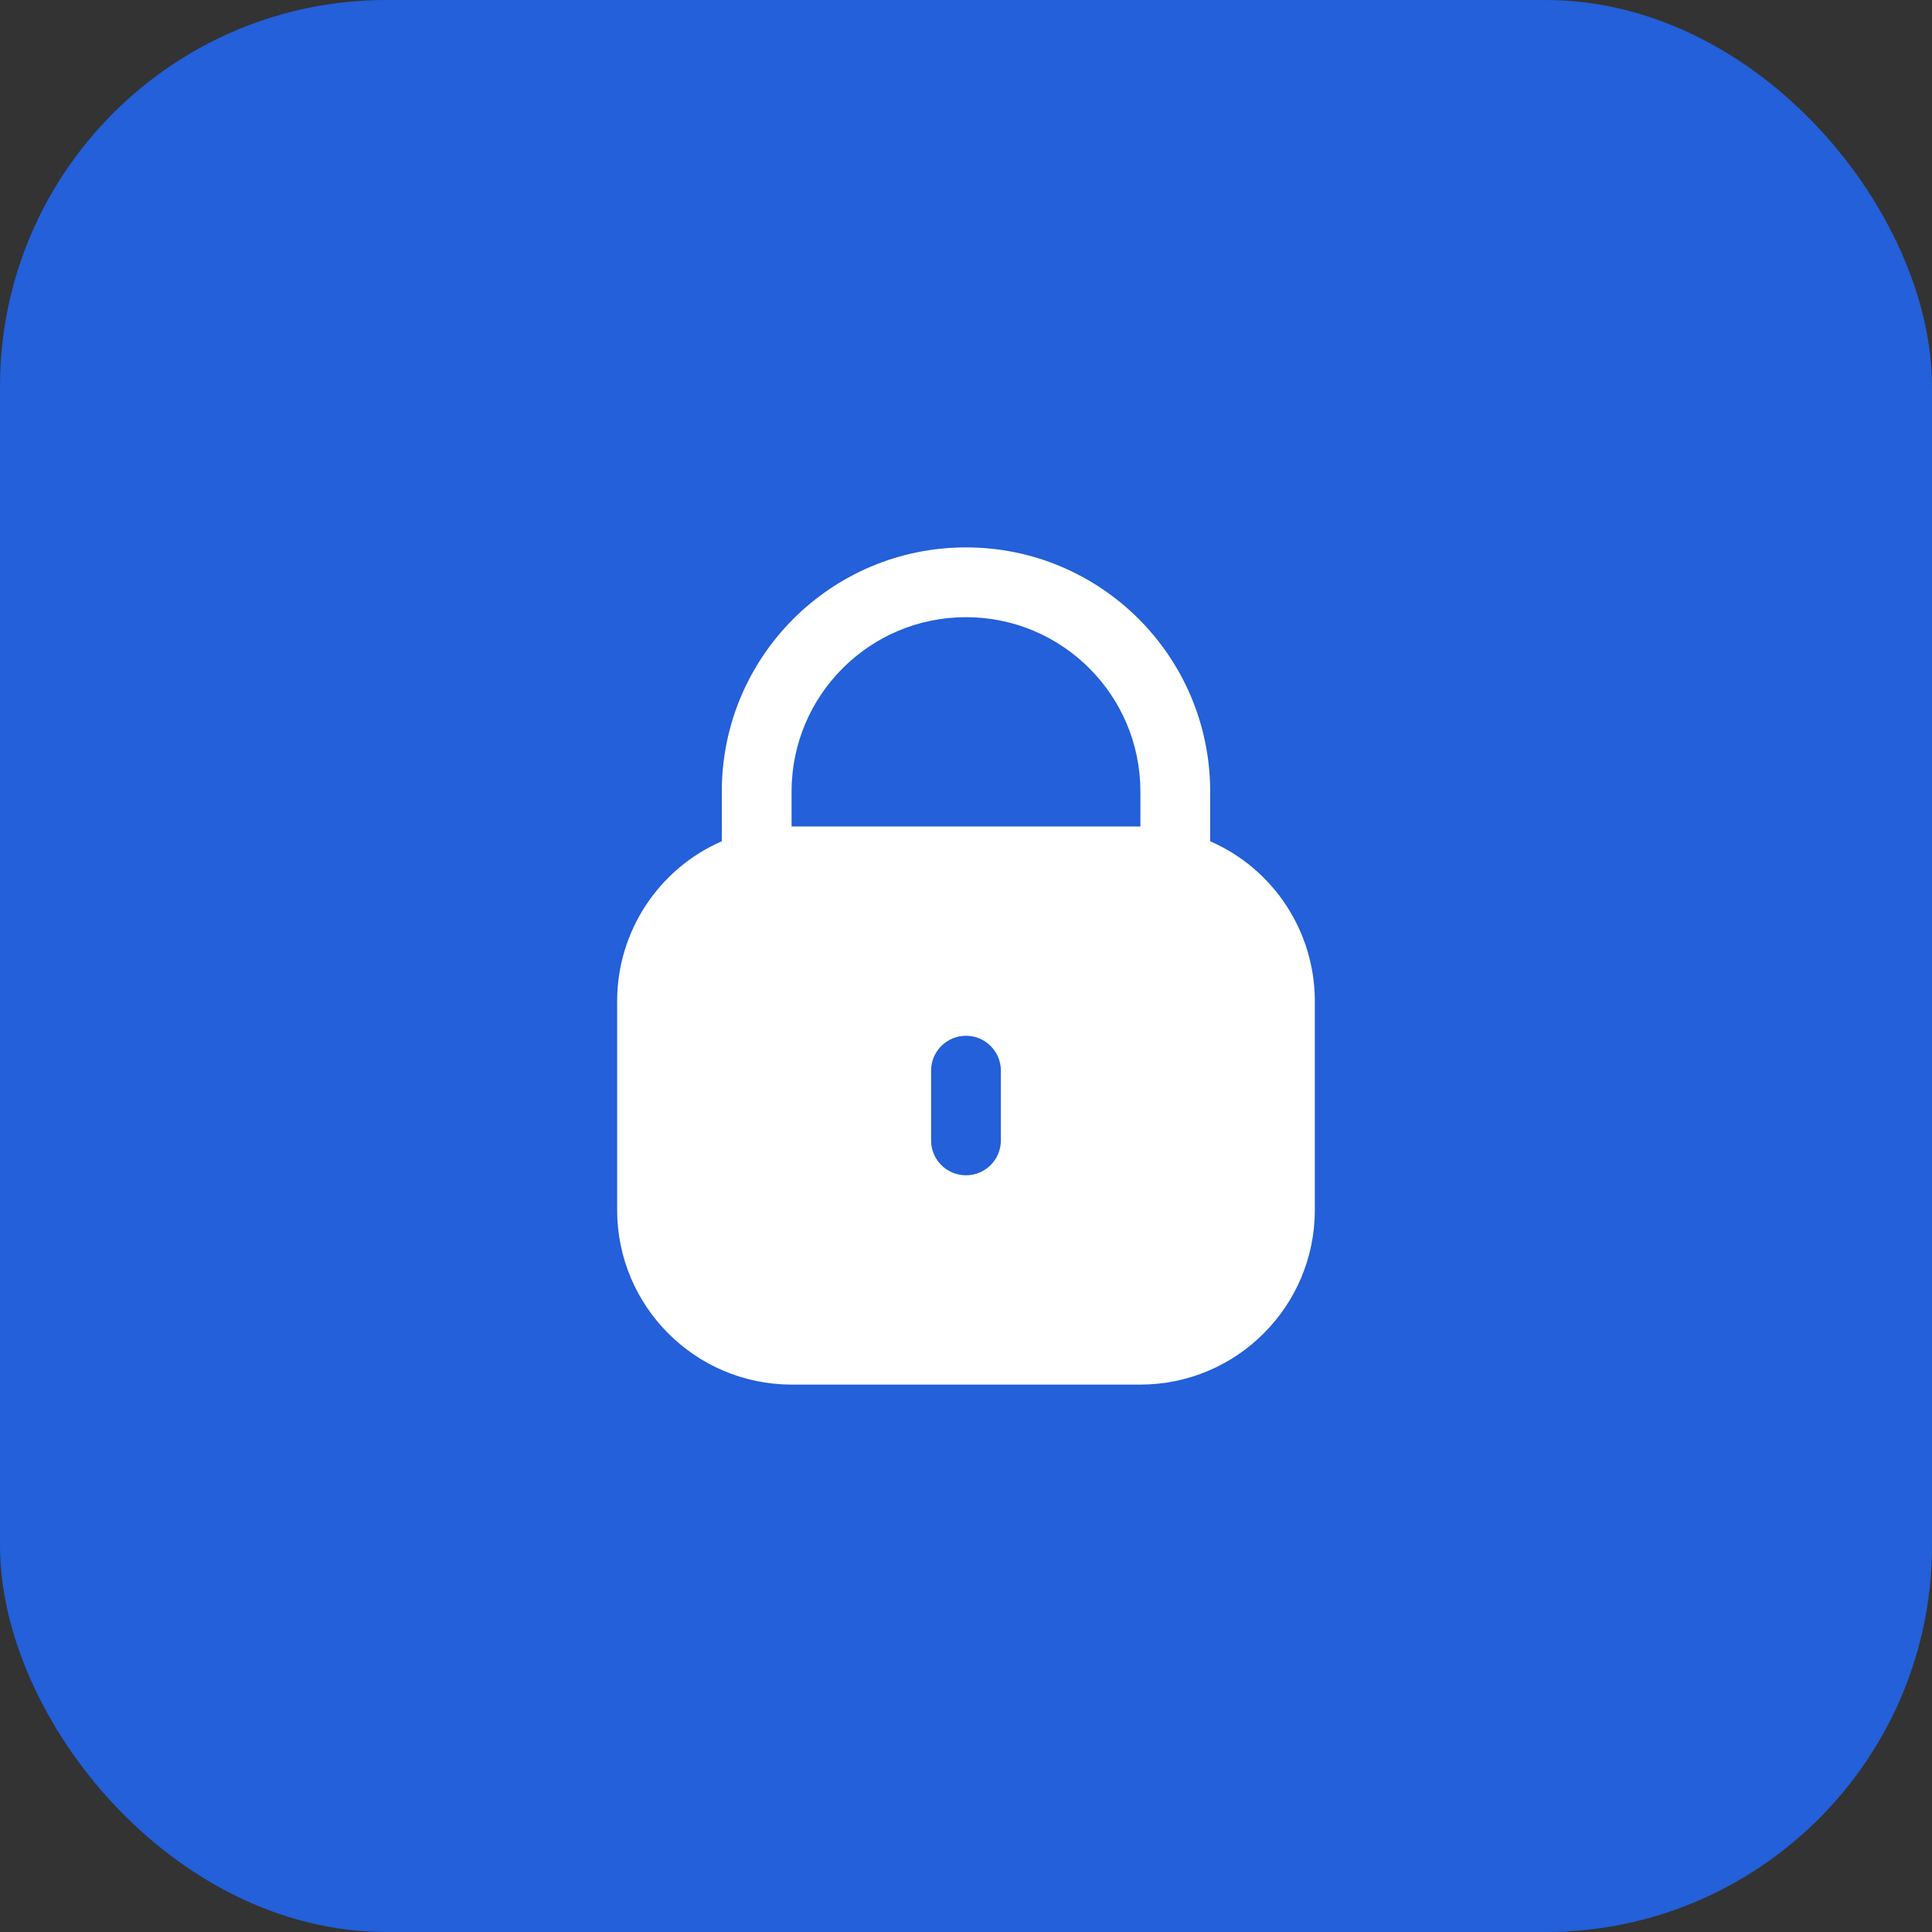
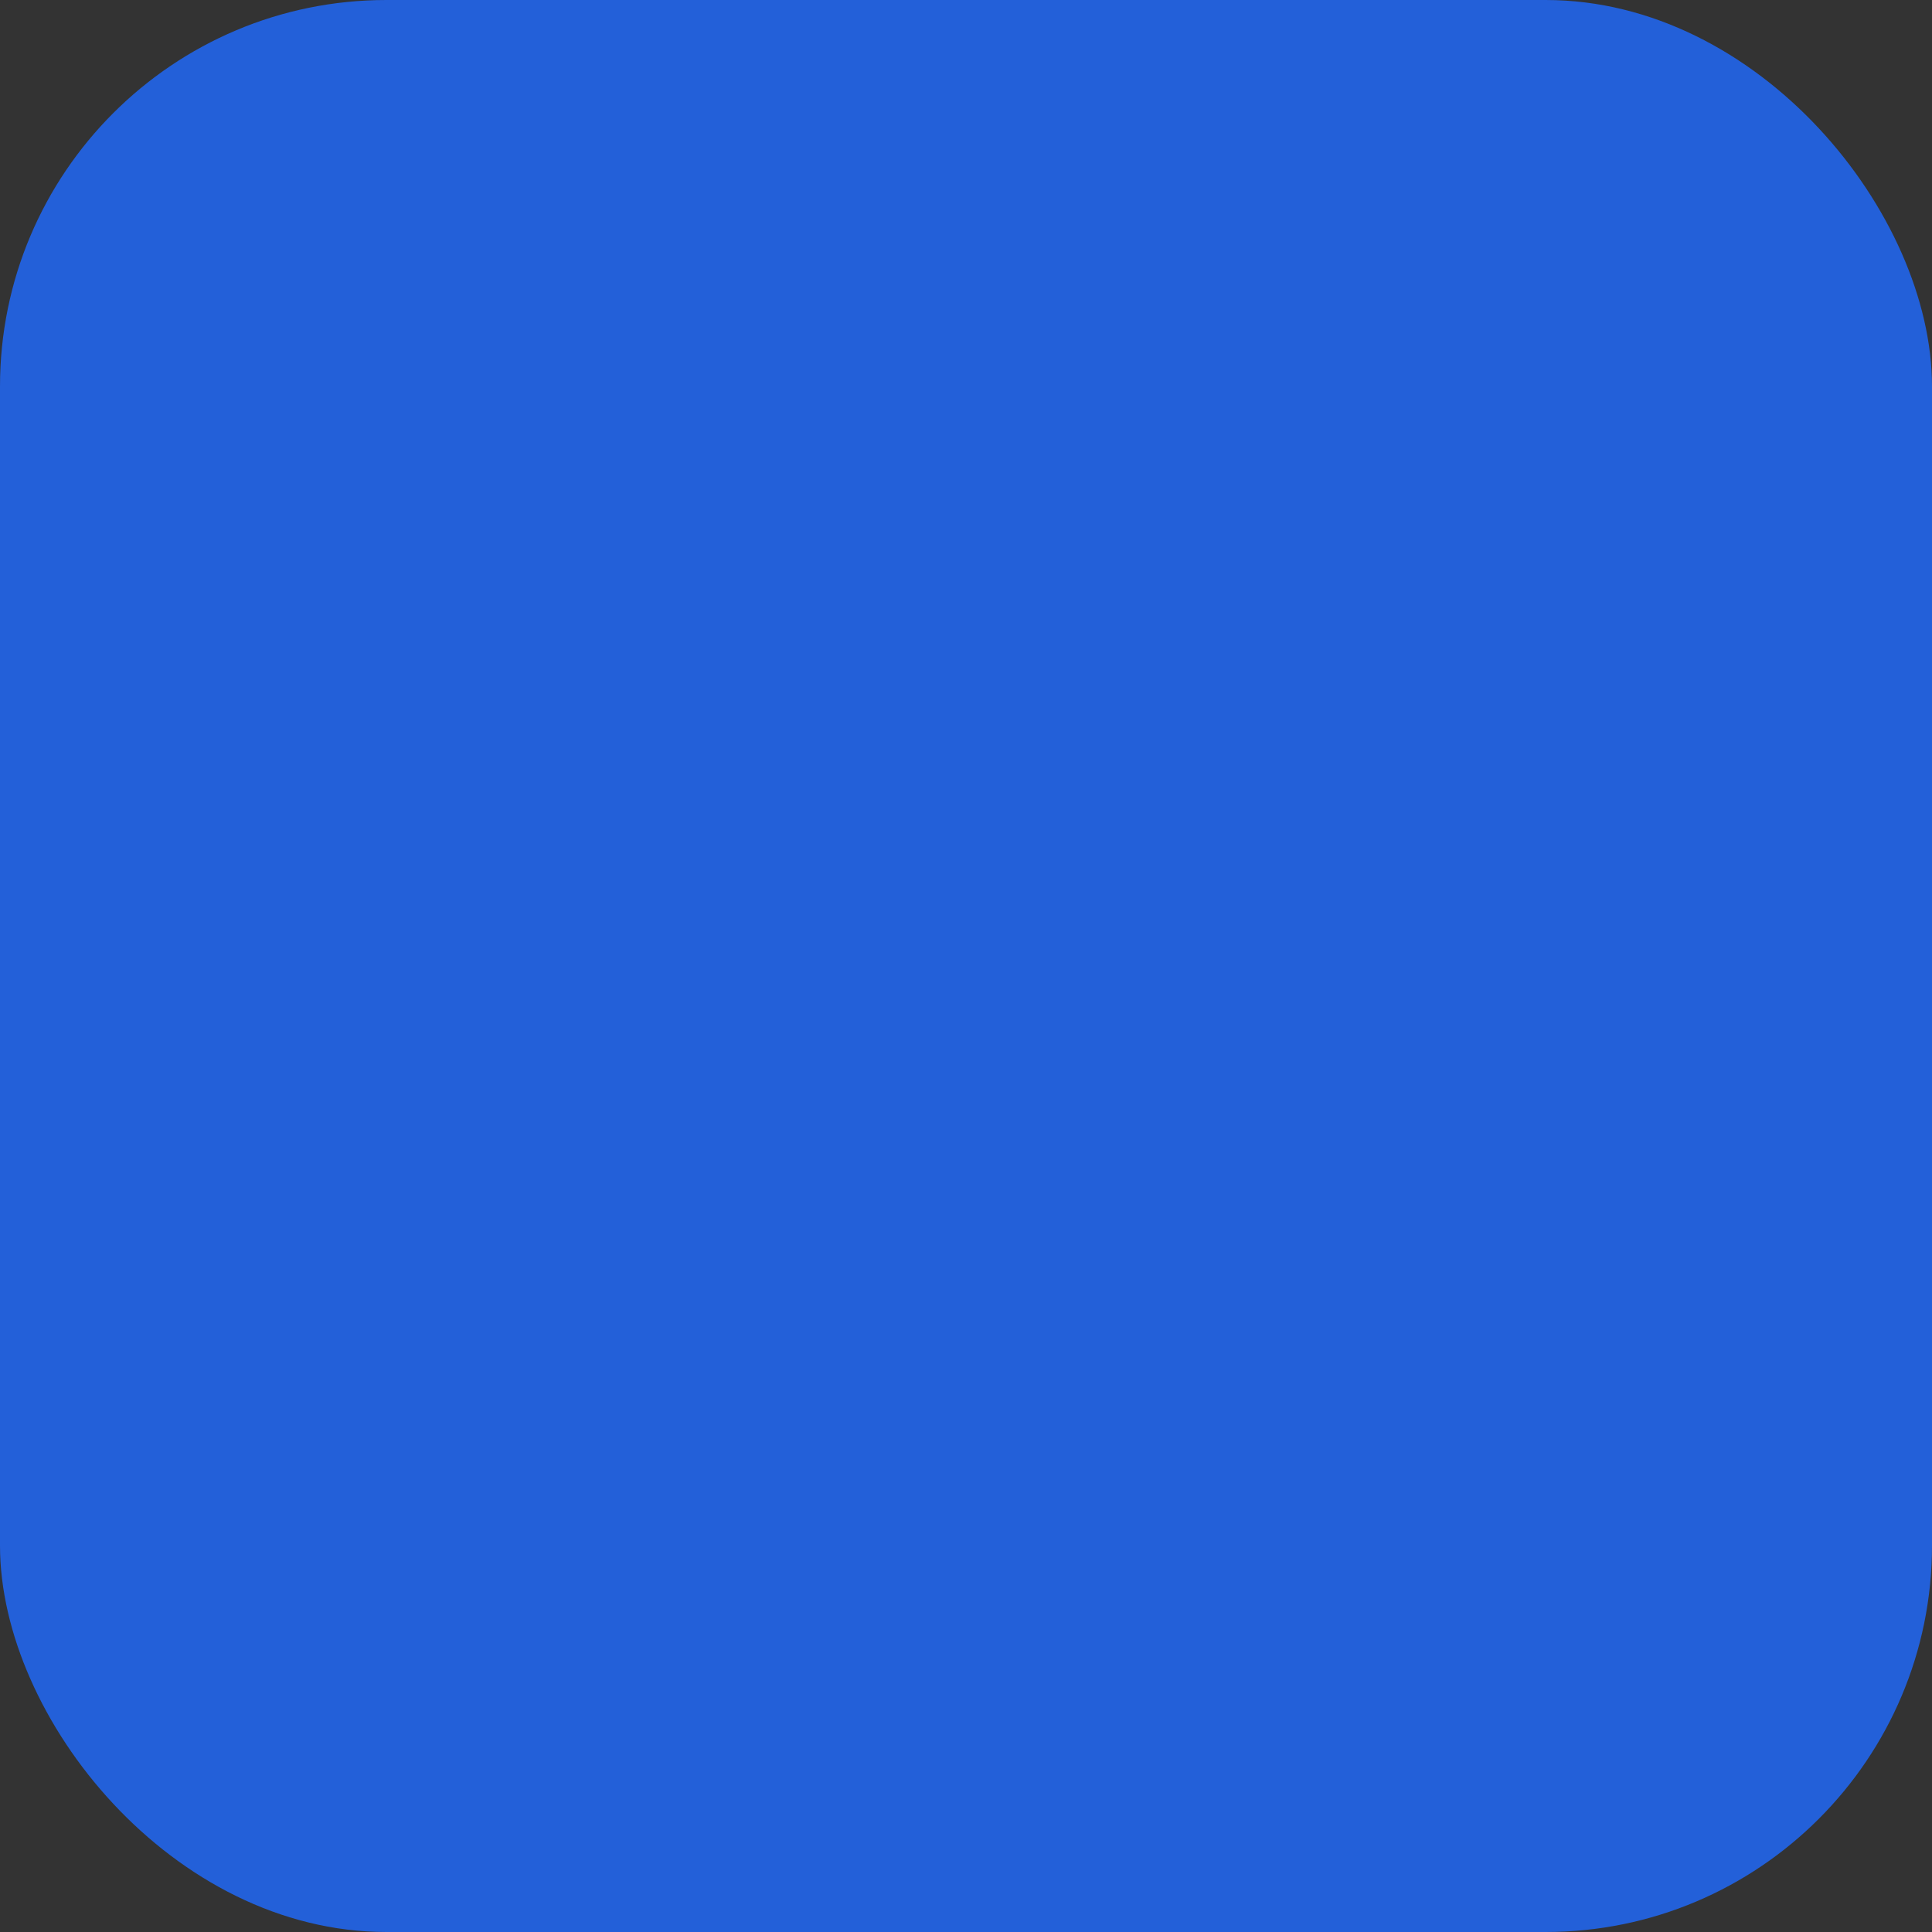
<svg xmlns="http://www.w3.org/2000/svg" width="60" height="60" viewBox="0 0 60 60" fill="none">
  <rect x="0" y="0" width="60" height="60" fill="#333333" stroke="none" />
  <rect width="60" height="60" rx="12" fill="#2360D9" />
-   <path d="M37.583 26.126V24.583C37.583 20.395 34.188 17 30 17C25.812 17 22.416 20.395 22.416 24.583V26.126C20.445 26.986 19.169 28.932 19.166 31.083V37.583C19.17 40.573 21.593 42.996 24.583 43H35.416C38.407 42.996 40.83 40.573 40.833 37.583V31.083C40.83 28.932 39.555 26.986 37.583 26.126ZM31.083 35.417C31.083 36.015 30.598 36.5 30 36.5C29.401 36.5 28.916 36.015 28.916 35.417V33.25C28.916 32.652 29.401 32.167 30 32.167C30.598 32.167 31.083 32.652 31.083 33.25V35.417ZM35.416 25.667H24.583V24.583C24.583 21.592 27.008 19.167 30 19.167C32.991 19.167 35.416 21.592 35.416 24.583V25.667Z" fill="white" />
</svg>